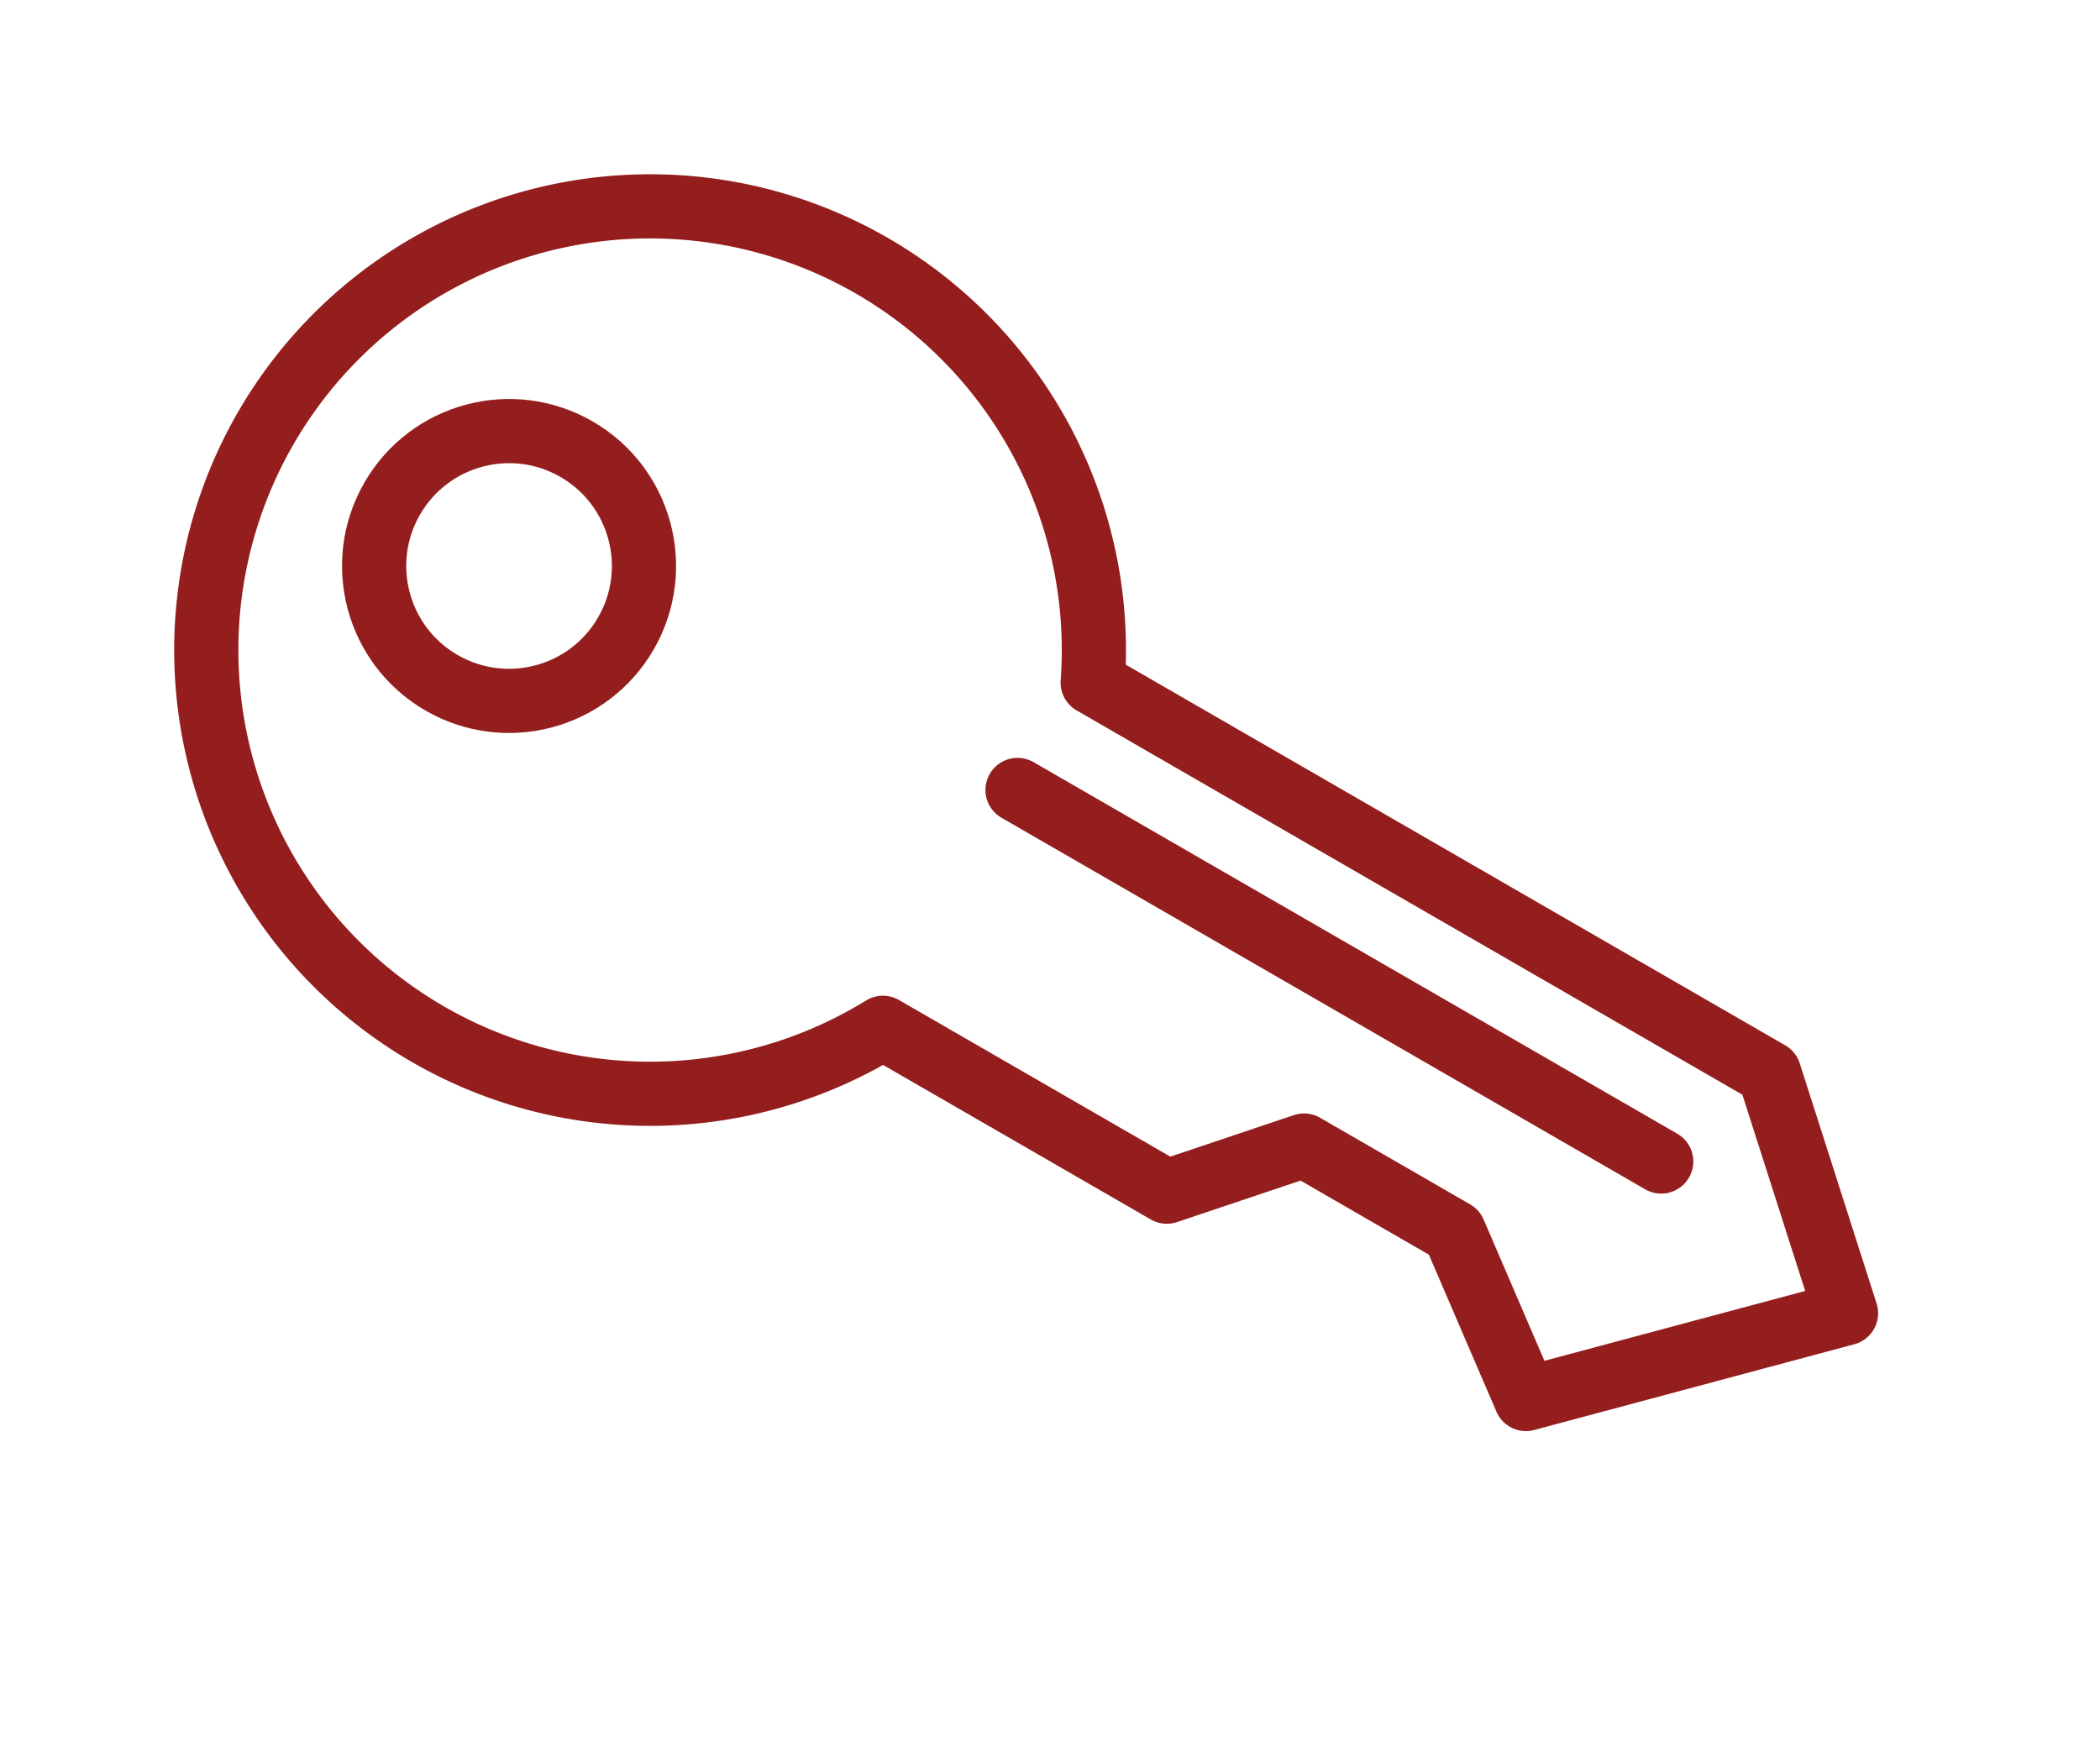
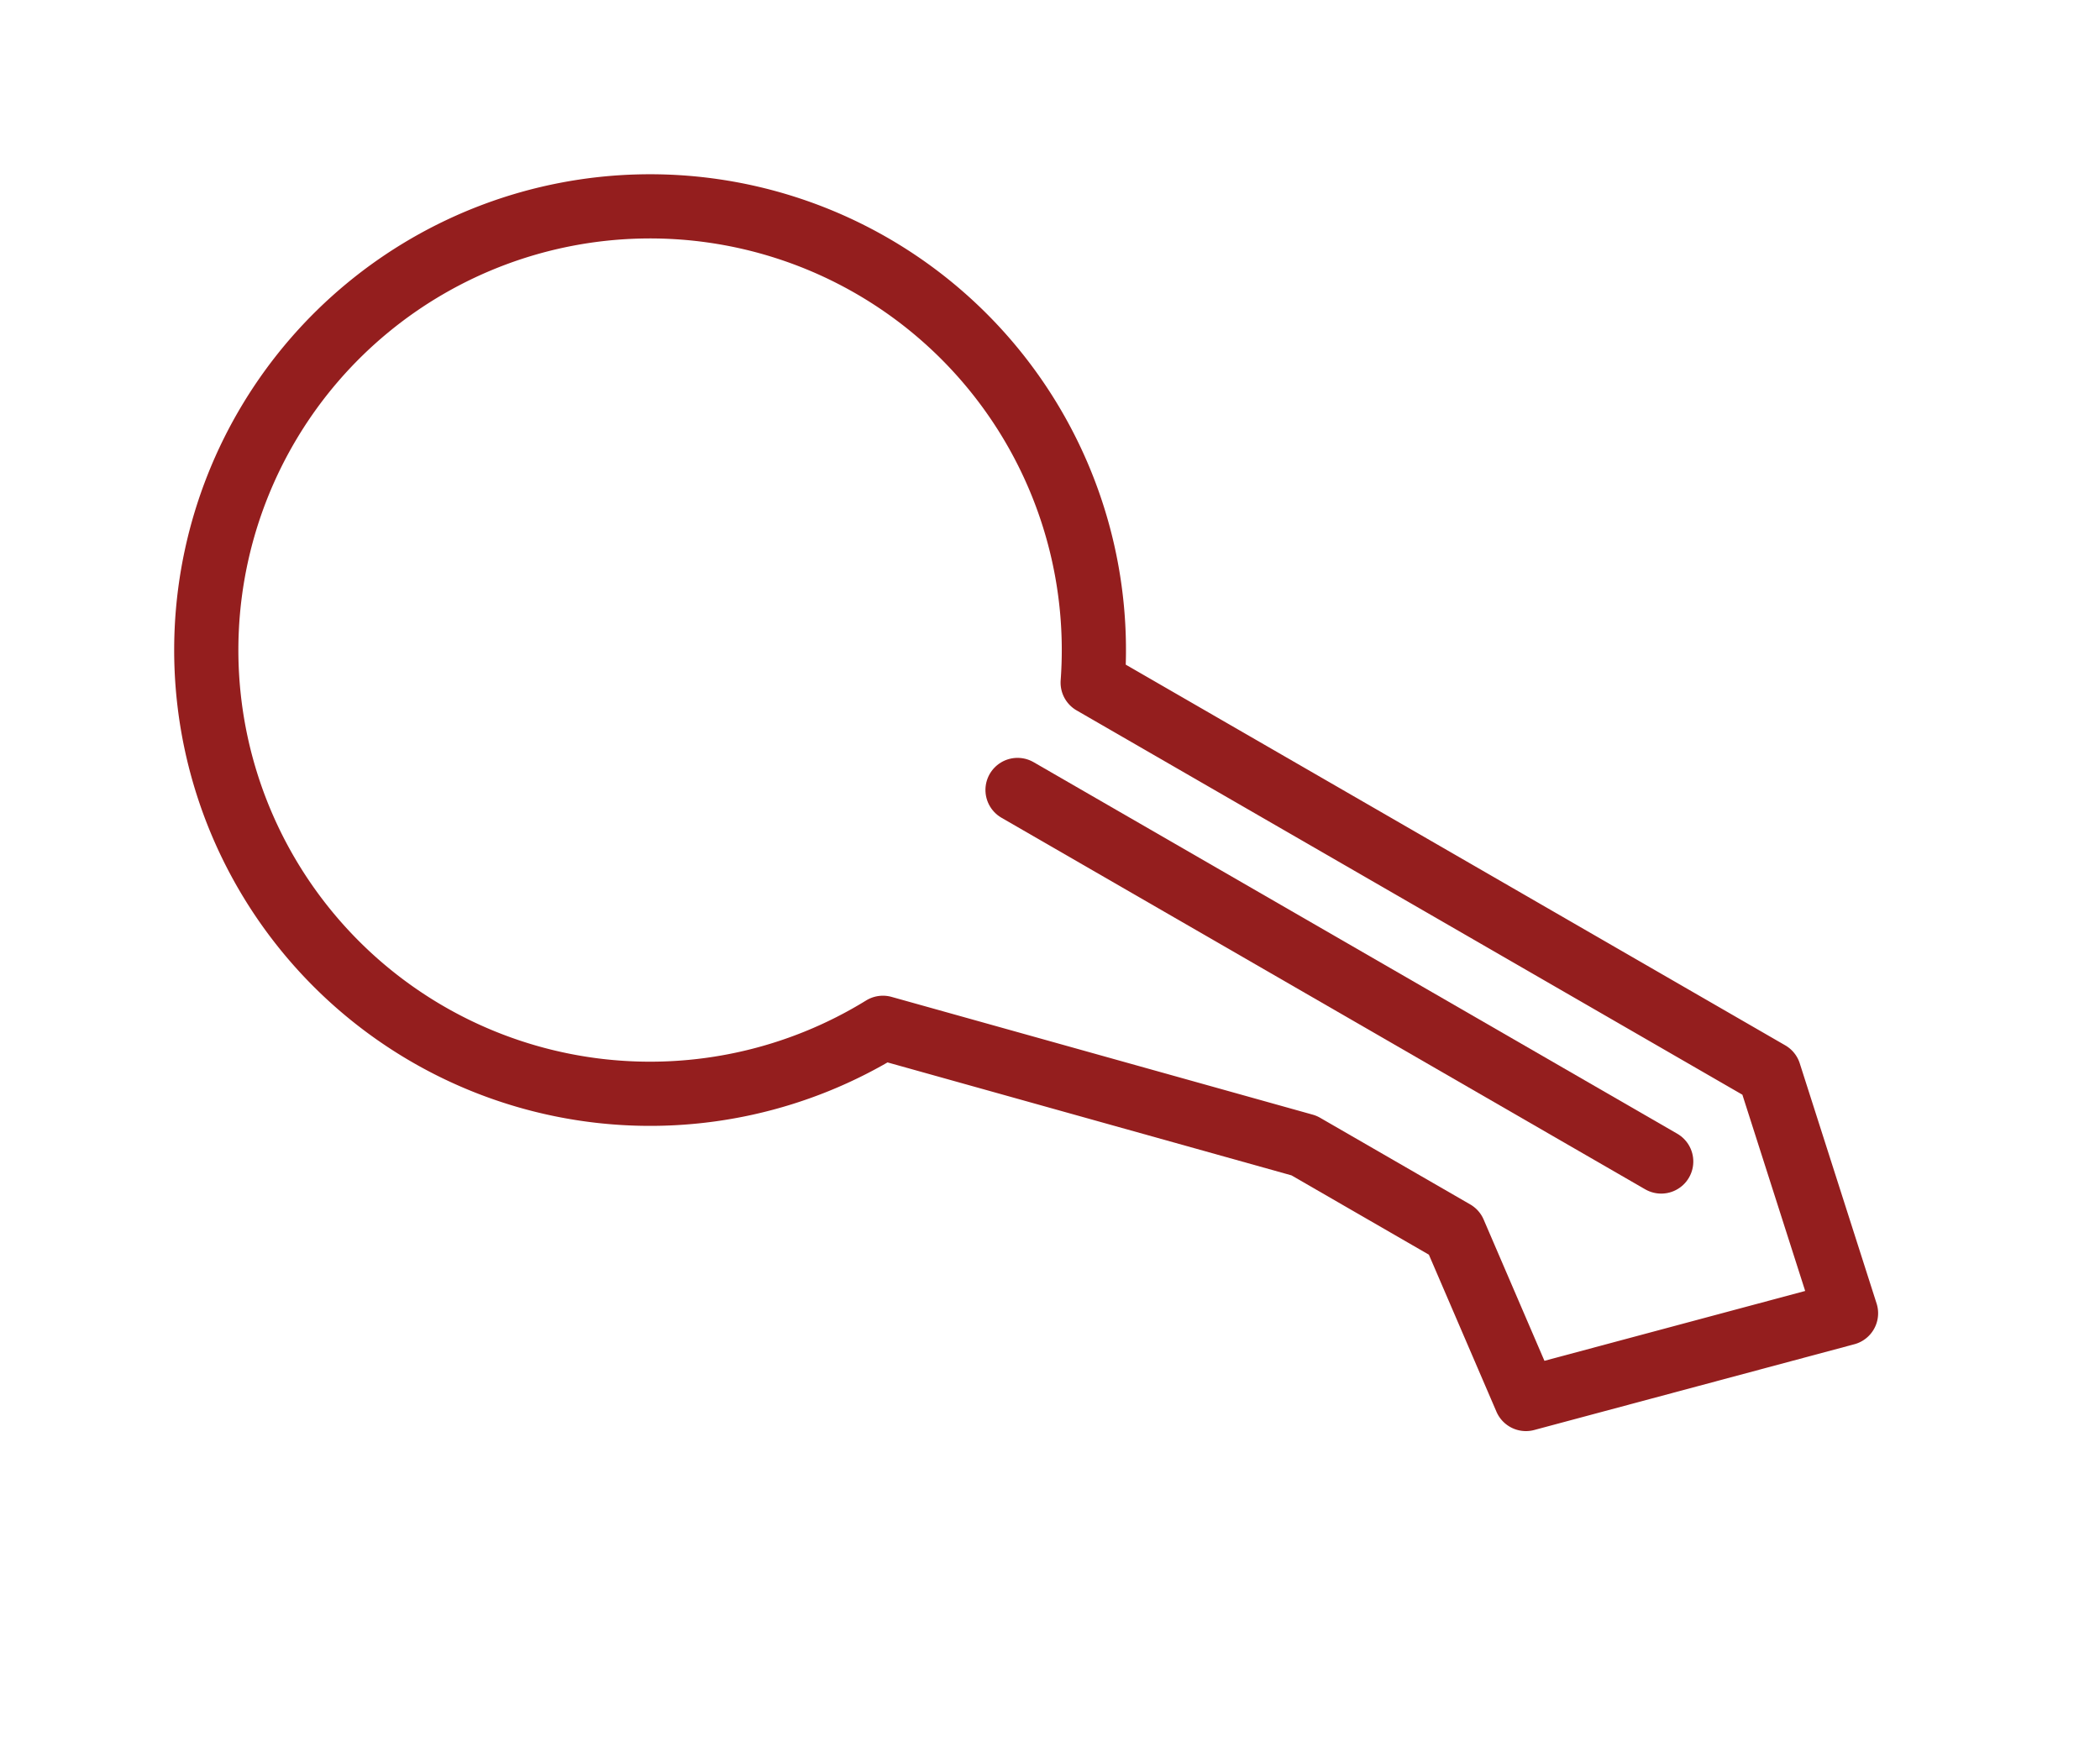
<svg xmlns="http://www.w3.org/2000/svg" width="65.423" height="54.891" viewBox="0 0 65.423 54.891">
  <g id="Ik_wil_verhuren_off" data-name="Ik wil verhuren_off" transform="translate(14.903 0.29) rotate(30)">
    <g id="Group_281" data-name="Group 281">
-       <path id="Path_602" data-name="Path 602" d="M51.4,8.6H27.064a13.826,13.826,0,1,0-.281,12.582H36.995L39.979,17.8h5.4l4.535,3.383,7.3-7.3Z" fill="none" stroke="#941e1e" stroke-linecap="round" stroke-linejoin="round" stroke-width="2" />
+       <path id="Path_602" data-name="Path 602" d="M51.4,8.6H27.064a13.826,13.826,0,1,0-.281,12.582L39.979,17.8h5.4l4.535,3.383,7.3-7.3Z" fill="none" stroke="#941e1e" stroke-linecap="round" stroke-linejoin="round" stroke-width="2" />
      <line id="Line_462" data-name="Line 462" x1="23.155" transform="translate(26.709 12.667)" fill="none" stroke="#941e1e" stroke-linecap="round" stroke-linejoin="round" stroke-width="2" />
-       <circle id="Ellipse_58" data-name="Ellipse 58" cx="4.203" cy="4.203" r="4.203" transform="translate(5.298 10.341)" fill="none" stroke="#941e1e" stroke-linecap="round" stroke-linejoin="round" stroke-width="2" />
    </g>
  </g>
</svg>